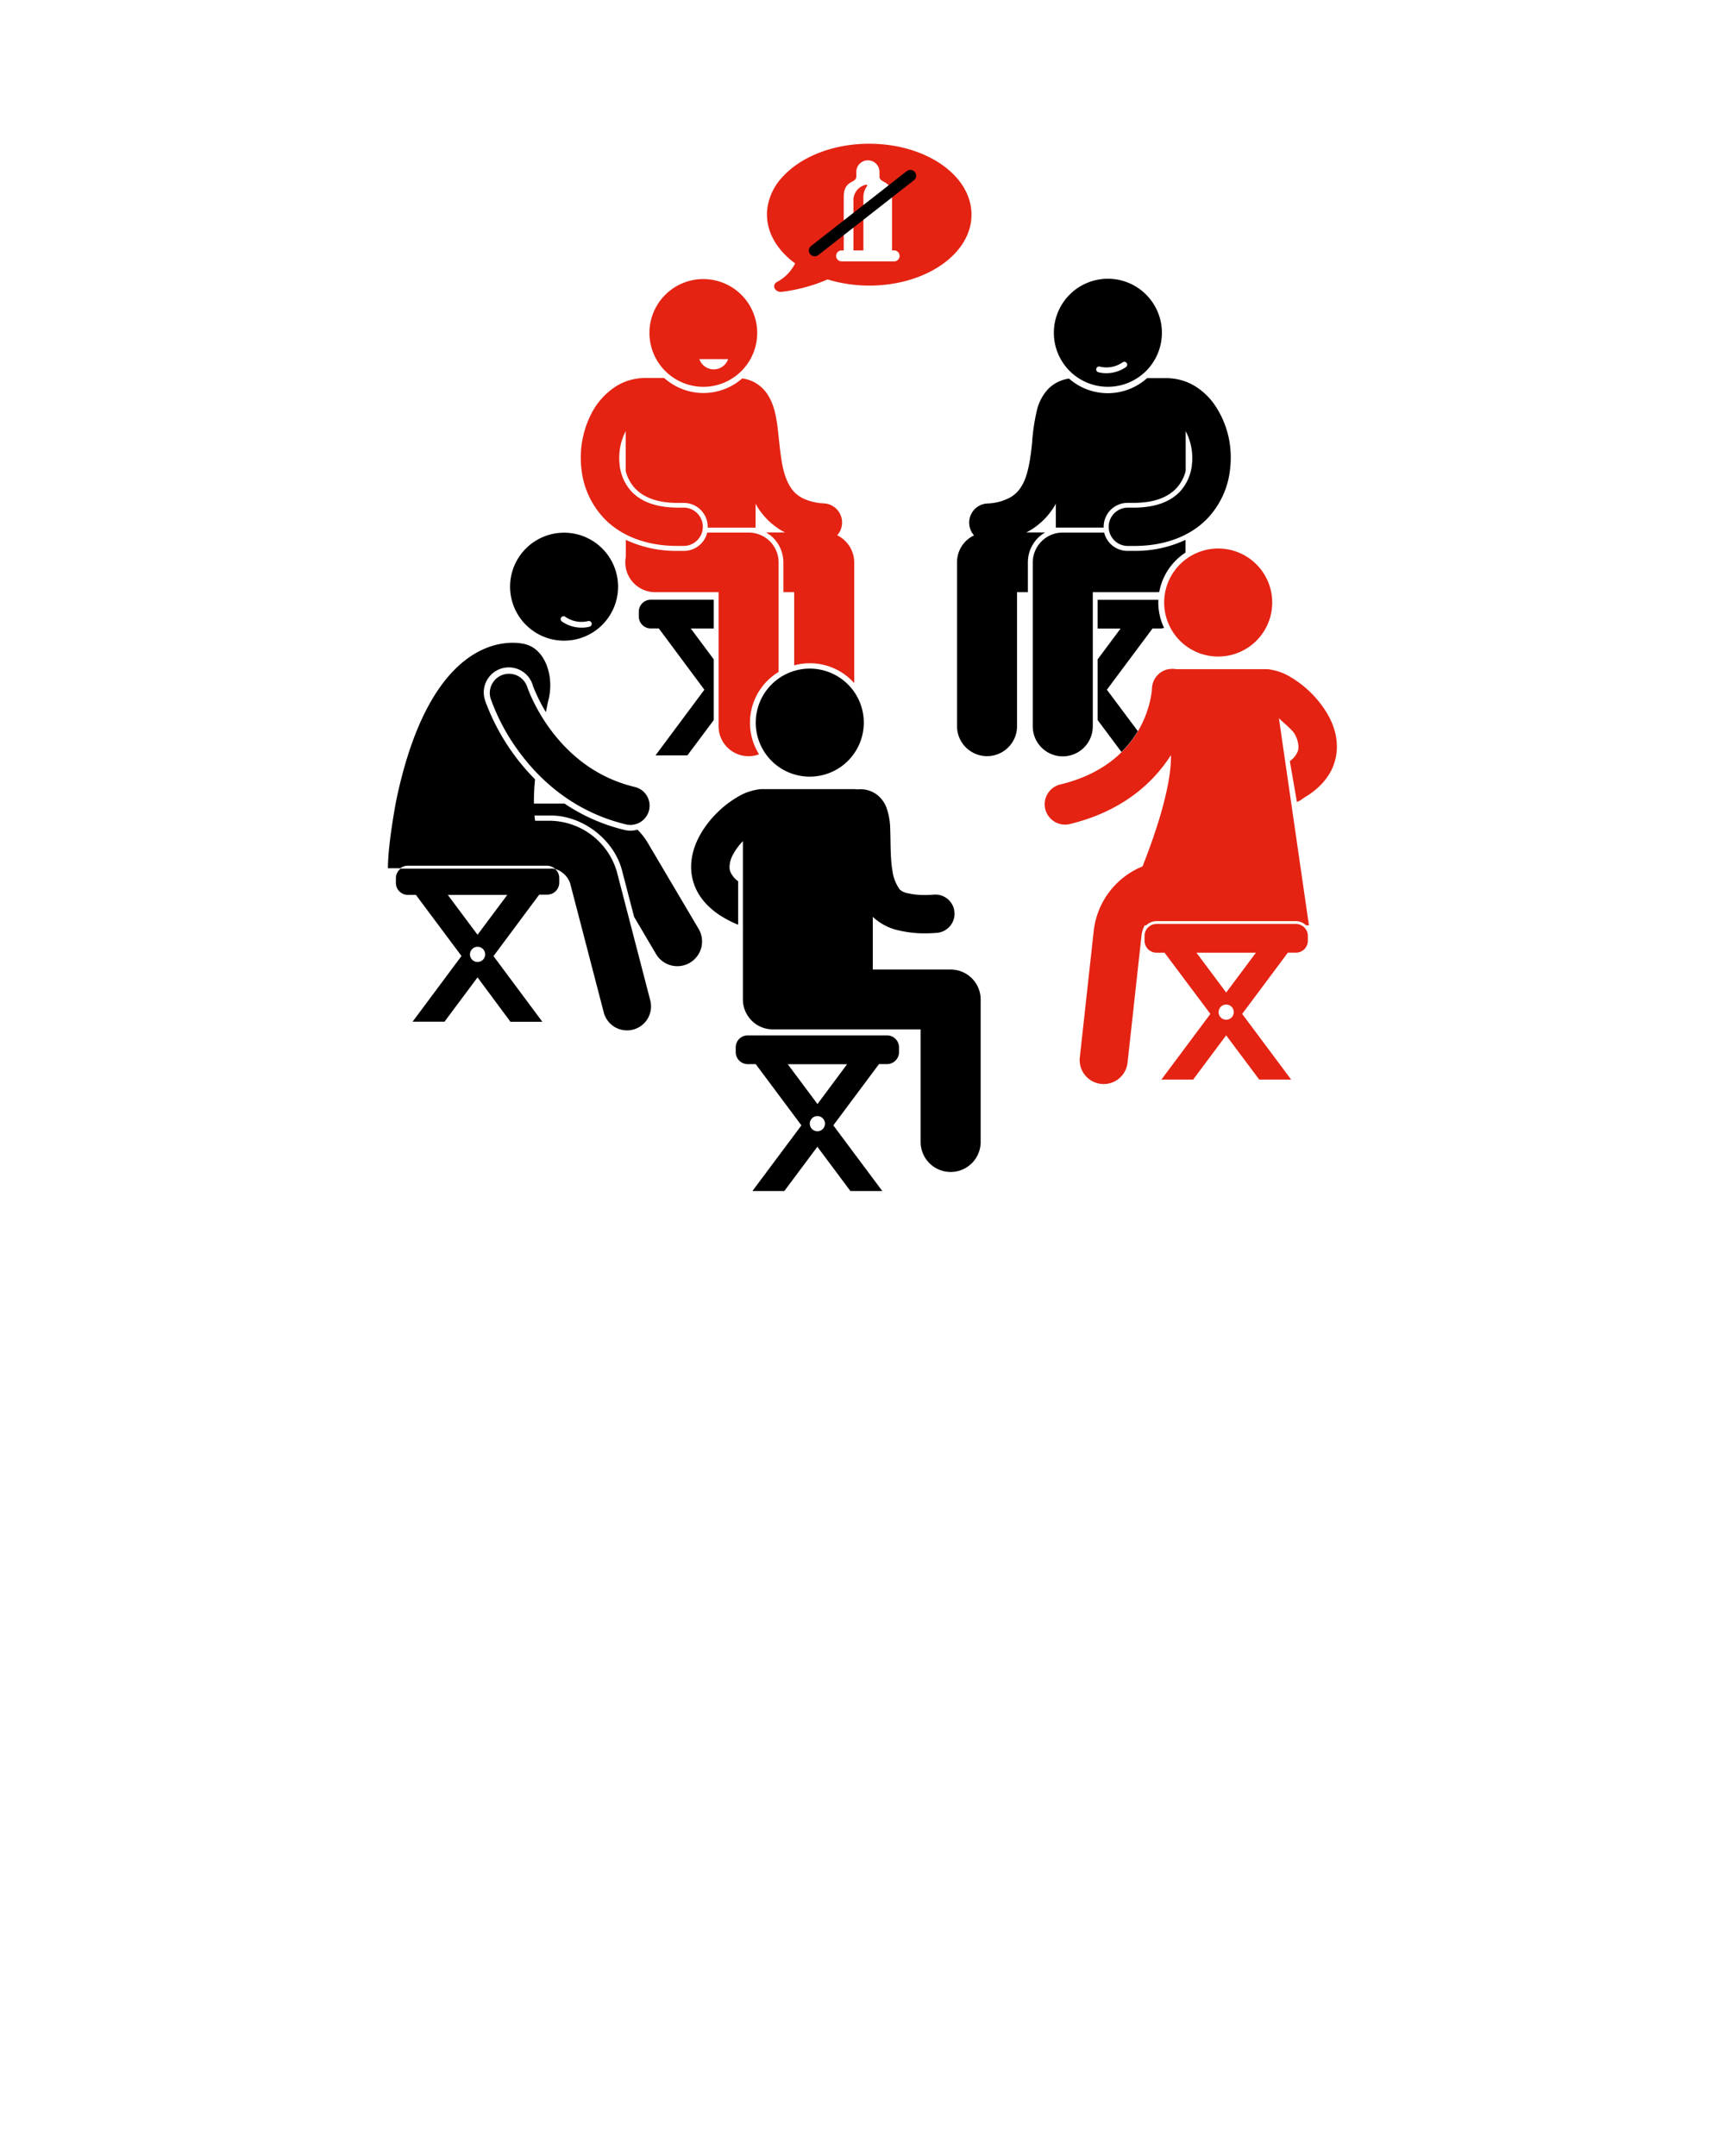
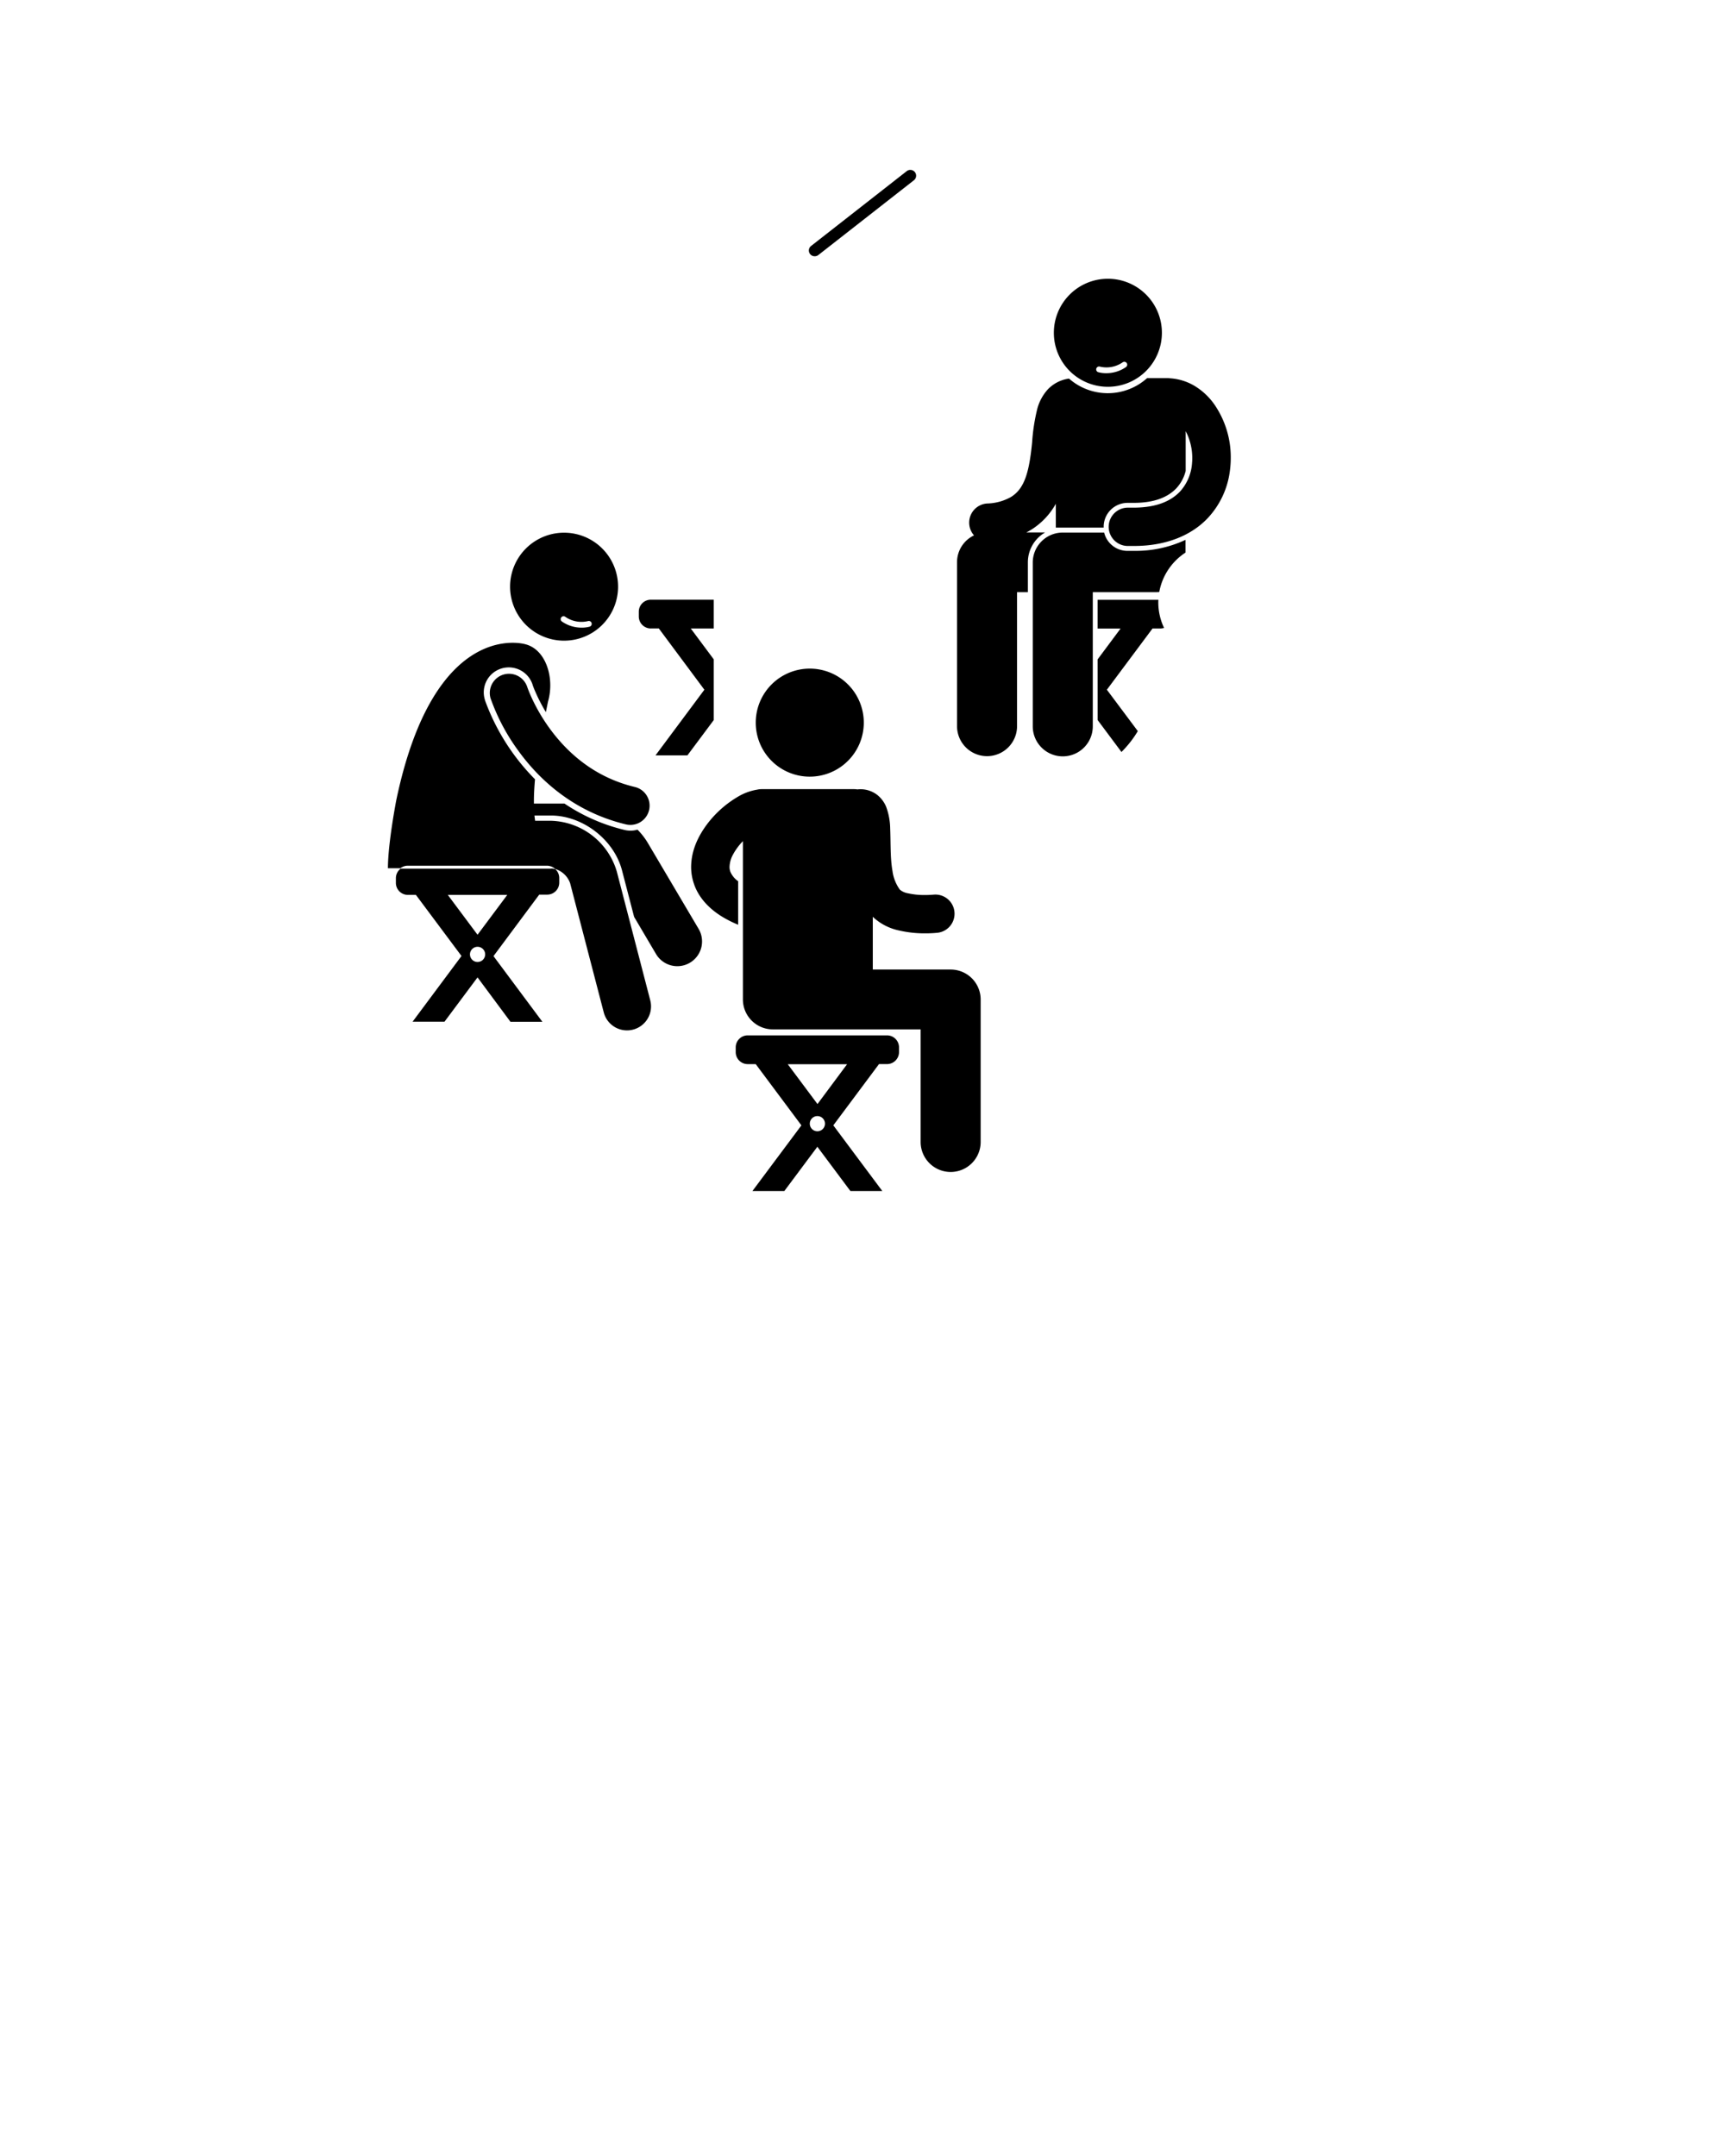
<svg xmlns="http://www.w3.org/2000/svg" width="600" height="750" viewBox="0 0 600 750">
  <defs>
    <style>.a{fill:#e42313;}</style>
  </defs>
  <title>Satzanfaenge-vervollstaendigen-w</title>
-   <path class="a" d="M244.68,134.56a18.74,18.74,0,1,0-18.79-18.74A18.77,18.77,0,0,0,244.68,134.56Zm8.58-9.63a5.29,5.29,0,0,1-10,0Zm14.5,63.34a10.47,10.47,0,0,1,3.06,7.36v38.13a20.63,20.63,0,0,0-6.8,28.63,10.42,10.42,0,0,1-14.08-9.75V206h-22a10.38,10.38,0,0,1-10.26-12.33V187.8a41,41,0,0,0,17.92,3.83h.22q1.16,0,2.38,0a8.33,8.33,0,0,0,7.79-6.37h14.43A10.53,10.53,0,0,1,267.75,188.27Zm137.17,21.38a18.79,18.79,0,1,1,18.79,18.74A18.77,18.77,0,0,1,404.93,209.65ZM294.06,188.27a10.47,10.47,0,0,1,3.06,7.36v42a20.63,20.63,0,0,0-20.88-6.17V206h-3.76V195.63a12.13,12.13,0,0,0-3.55-8.54,12,12,0,0,0-2.47-1.87h6.6c-.72-.37-1.43-.76-2.1-1.19-.24-.15-.46-.32-.68-.47a24.55,24.55,0,0,1-7.47-8.31v8.31H246.16c0-.2,0-.41,0-.61a8.32,8.32,0,0,0-8.34-8h-.33c-.59,0-1.16,0-1.71,0-6.74,0-11.6-1.68-14.83-5a13.8,13.8,0,0,1-3.32-6.12V150a20.09,20.09,0,0,0-2.24,8.93h0c0,.12,0,.25,0,.38,0,.52,0,1,.06,1.55a16.37,16.37,0,0,0,4.29,10.22c2.94,3,7.61,5.46,16,5.51.58,0,1.18,0,1.79,0a6.66,6.66,0,1,1,.53,13.32q-1.18,0-2.31,0h-.21c-11,0-19.82-3.67-25.48-9.65a29.37,29.37,0,0,1-7.75-16.52,33.37,33.37,0,0,1-.3-4.45c0-.2,0-.41,0-.62v0a33.52,33.52,0,0,1,3.3-14,24.52,24.52,0,0,1,9.34-10.52,19,19,0,0,1,8.57-2.62,6.33,6.33,0,0,1,.85-.06H231a20.45,20.45,0,0,0,27.16.17,12.62,12.62,0,0,1,4.58,1.54,12.84,12.84,0,0,1,4.54,4.52c2,3.4,2.56,6.74,3.07,10.09.87,6.66,1.16,13.84,3.12,18.73,1.33,3.28,2.86,5.3,5.77,6.82a19,19,0,0,0,7.4,1.77,6.66,6.66,0,0,1,4.56,11.09A10.42,10.42,0,0,1,294.06,188.27ZM302.31,50c-12.56,0-23.6,4.52-29.92,11.33a19.82,19.82,0,0,0-5.61,12.3c0,.34,0,.69,0,1,0,6.58,3.74,12.55,9.79,17a14.91,14.91,0,0,1-6.22,6.41,1.72,1.72,0,0,0-.94,2.22,2.35,2.35,0,0,0,2.2,1.27h.25a58.09,58.09,0,0,0,15-3.9l1-.43A47.33,47.33,0,0,0,294,98.65a49.9,49.9,0,0,0,8.34.7c19.64,0,35.57-11,35.57-24.68S322,50,302.31,50ZM311,90.93H292.74a1.91,1.91,0,1,1,0-3.82h.74V68.64c0-3,.83-4.39,3-5.5.82-.41,1.36-1,1.36-1.64s0-1.69,0-1.69a4,4,0,0,1,8.07,0s0,1,0,1.69.53,1.23,1.36,1.64c2.2,1.11,3,2.5,3,5.5V87.11H311a1.91,1.91,0,1,1,0,3.82Zm-9.57-26a6.83,6.83,0,0,0-1.12,4.27V87.11h-3.46V69.83a5.45,5.45,0,0,1,3.6-5.34C301.46,64.07,301.89,64.26,301.47,64.9ZM450.72,321.41H402.28a4.17,4.17,0,0,0-4.18,4.17v1.67a4.17,4.17,0,0,0,4.18,4.16h2.78L421,352.71l-8.2,11-8.84,11.85H415l8.84-11.85,2.65-3.55,2.65,3.55L438,375.55h11.1l-8.87-11.89-8.17-10.95,15.66-21,.23-.31h2.78a4.17,4.17,0,0,0,4.18-4.16v-1.67A4.17,4.17,0,0,0,450.72,321.41ZM426.5,354.73a2.64,2.64,0,1,1,2.64-2.64A2.64,2.64,0,0,1,426.5,354.73Zm0-9.46-10.34-13.86h20.68Zm38.5-85.5a18.09,18.09,0,0,1-1.14,6.34c0,.09-.05.18-.09.27h0c-1.67,4.33-5.09,8.05-9.76,10.86-1.62,1-1,.93-2.91,1.74l-2.46-14.21a7.75,7.75,0,0,0,2.68-3.22h0a4.78,4.78,0,0,0,.32-1.77,9.57,9.57,0,0,0-1.27-4.35c-.8-1.55-4.16-4.17-5.53-5.6l10.44,72.06h-1a5.16,5.16,0,0,0-3.59-1.46H402.28a5.16,5.16,0,0,0-3.59,1.46h-.52a9.41,9.41,0,0,0-1.11,3.46l-4.88,44.38a8.35,8.35,0,0,1-16.6-1.82l4.88-44.38a27.53,27.53,0,0,1,16.95-22.14c4.94-12.56,10.05-28.19,9.88-38.73-6.34,10-17.29,19.65-35.17,24a7.08,7.08,0,1,1-3.33-13.77c30.37-7.31,31.85-32.36,31.9-33.42a7.06,7.06,0,0,1,5.49-6.64v0h.17a7.21,7.21,0,0,1,1.67-.16,7.06,7.06,0,0,1,1,.11h31.5a6.41,6.41,0,0,1,1.47.17,19,19,0,0,1,6.78,2.5,36.77,36.77,0,0,1,10.64,9.47C462.43,248.89,465,253.87,465,259.77Z" />
  <path d="M262.87,251.43a18.79,18.79,0,1,1,18.79,18.74A18.77,18.77,0,0,1,262.87,251.43Zm-36.5-32.82h2.78L245,239.93l-17,22.84h11.1l9.16-12.28V229.36l-8-10.74h8v-10H226.36a4.17,4.17,0,0,0-4.17,4.16v1.67A4.17,4.17,0,0,0,226.36,218.62Zm-1.09,74.54a23.87,23.87,0,0,0-3.54-4.54,8.67,8.67,0,0,1-4.48.11,64.1,64.1,0,0,1-20.91-9.18H185.71c0-.59,0-.92,0-.92,0-2.49.16-5,.38-7.53a75.64,75.64,0,0,1-17.42-27.54l0-.08a8.68,8.68,0,0,1,5.68-10.9,8.7,8.7,0,0,1,10.91,5.64l0,.05v0l0,0,0,0c.05.16.15.41.27.74.38,1,.83,2,1.34,3.12a61.17,61.17,0,0,0,3,5.61c.25-1.25.5-2.46.73-3.62,2.4-8.29-.74-18.21-7.87-20,0,0-31.52-9.54-44.88,54.18,0,0-2.92,15-2.92,23.74h4.34a4.14,4.14,0,0,1,2.54-.88h48.44a4.16,4.16,0,0,1,2.84,1.12,8,8,0,0,1,5.21,4.95L210,352.17A8.35,8.35,0,0,0,226.18,348L215.4,306.5l-.86-3.31a24.58,24.58,0,0,0-22.89-17.67h-5.52c-.1-.64-.17-1.26-.23-1.83h5.68c11.11,0,22,8.4,24.78,19.12l4.2,16.14,7.62,12.92A8.58,8.58,0,1,0,243,323.13Zm156.5-42.68,8.29,11.12a36.28,36.28,0,0,0,5.69-7.26L385,239.93l15.89-21.31h2.78a4.14,4.14,0,0,0,1.22-.2,20.56,20.56,0,0,1-2-8.77c0-.35,0-.68.05-1H381.77v10h8l-8,10.74ZM366.56,115.81a18.79,18.79,0,1,1,18.79,18.74A18.77,18.77,0,0,1,366.56,115.81ZM382,129.47a10.33,10.33,0,0,0,2.81.35,11.94,11.94,0,0,0,6.83-2.13,1,1,0,0,0-1.14-1.66,9.82,9.82,0,0,1-7.91,1.51,1,1,0,0,0-.59,1.93ZM191.41,253.71a63.54,63.54,0,0,1-6.31-10.6c-.65-1.39-1.1-2.51-1.39-3.25-.14-.37-.24-.65-.3-.82l-.06-.18h0a6.68,6.68,0,0,0-12.74,4,70.57,70.57,0,0,0,10,18.74c7.13,9.72,19,20.82,37.08,25.17a6.67,6.67,0,1,0,3.14-13C206.64,270.38,197.36,261.76,191.41,253.71Zm92-164.57a2,2,0,0,0,1.24-.43l33.23-26a2,2,0,1,0-2.49-3.18l-33.23,26a2,2,0,0,0,1.25,3.61Zm-91.74,213a5.31,5.31,0,0,1,1.51.24,4.14,4.14,0,0,1,1.34,3v1.67a4.17,4.17,0,0,1-4.18,4.16h-2.78L171.65,332.6l17,22.84h-11.1L166.1,340l-11.48,15.4h-11.1l17-22.84L144.66,311.3h-2.78a4.17,4.17,0,0,1-4.18-4.16v-1.67a4.14,4.14,0,0,1,1.63-3.28h52.31ZM168.75,332a2.64,2.64,0,1,0-2.65,2.64A2.64,2.64,0,0,0,168.75,332Zm7.69-20.69H155.76l10.34,13.86ZM312.7,364.37V366a4.17,4.17,0,0,1-4.18,4.16h-2.78l-15.89,21.31,8.2,11,8.84,11.85h-11.1l-8.84-11.85-2.65-3.55-2.65,3.55-8.84,11.85h-11.1l8.87-11.89,8.17-10.95-15.66-21-.23-.31h-2.78a4.17,4.17,0,0,1-4.18-4.16v-1.67a4.17,4.17,0,0,1,4.18-4.17h48.44A4.17,4.17,0,0,1,312.7,364.37Zm-25.75,26.52a2.64,2.64,0,1,0-2.65,2.64A2.64,2.64,0,0,0,286.95,390.89Zm7.69-20.69H274l10.34,13.86Zm36-32.93H303.58V318.93a18.92,18.92,0,0,0,9.13,4.75,39.18,39.18,0,0,0,9,1,42.9,42.9,0,0,0,4.37-.2,6.66,6.66,0,1,0-1.46-13.25c-.15,0-1.32.12-2.91.12a26.17,26.17,0,0,1-5.83-.59,6,6,0,0,1-2.88-1.27,14.28,14.28,0,0,1-2.58-6.57c-.79-4.35-.59-9.72-.79-14.59a22.69,22.69,0,0,0-1.38-7.61,10.27,10.27,0,0,0-3.19-4.25,9.52,9.52,0,0,0-5.81-1.92,6.73,6.73,0,0,0-1,.07,6.41,6.41,0,0,0-1.13-.1H264.86a6.45,6.45,0,0,0-1.47.17,19,19,0,0,0-6.78,2.5A36.77,36.77,0,0,0,246,286.63c-3,4-5.56,9-5.61,14.92a18.06,18.06,0,0,0,1.14,6.33c0,.09.06.18.09.27h0c1.67,4.33,5.09,8.05,9.76,10.86a40.21,40.21,0,0,0,5.37,2.68V306.55a7.75,7.75,0,0,1-2.68-3.22h0a4.82,4.82,0,0,1-.32-1.77A9.58,9.58,0,0,1,255,297.2a20.8,20.8,0,0,1,3.4-4.59v55.07a10.42,10.42,0,0,0,10.44,10.41h51.38v39.16a10.44,10.44,0,0,0,20.88,0V347.68a10.43,10.43,0,0,0-10.44-10.41ZM177.9,199.87a18.78,18.78,0,1,1,14,22.5A18.79,18.79,0,0,1,177.9,199.87Zm17.56,16.34a11.94,11.94,0,0,0,6.83,2.13,10.32,10.32,0,0,0,2.81-.35,1,1,0,0,0-.59-1.93,9.81,9.81,0,0,1-7.91-1.51,1,1,0,0,0-1.14,1.66Zm168.1-31H357a23.45,23.45,0,0,0,2.79-1.67,24.89,24.89,0,0,0,7.45-8.29v8.29h16.65c0-.21,0-.41,0-.61a8.32,8.32,0,0,1,8.34-8h.33c.59,0,1.16,0,1.71,0,6.74,0,11.6-1.68,14.83-5a13.79,13.79,0,0,0,3.31-6.12V150c.1.18.19.36.29.55a20.29,20.29,0,0,1,2,8.39h0c0,.12,0,.25,0,.38,0,.52,0,1-.06,1.55a16.36,16.36,0,0,1-4.29,10.22c-2.95,3-7.61,5.46-16,5.51q-.87,0-1.79,0a6.66,6.66,0,1,0-.53,13.32c.79,0,1.56,0,2.32,0h.21c11,0,19.82-3.67,25.48-9.64a29.36,29.36,0,0,0,7.75-16.52,33.24,33.24,0,0,0,.3-4.45c0-.2,0-.41,0-.63a.08.08,0,0,1,0,0h0a32.35,32.35,0,0,0-5.71-18,22.9,22.9,0,0,0-6.93-6.47,19,19,0,0,0-8.56-2.62,6.54,6.54,0,0,0-.85-.06H399a20.45,20.45,0,0,1-27.17.17,12.53,12.53,0,0,0-7.34,3.72,16.36,16.36,0,0,0-3.67,6.69A66.5,66.5,0,0,0,359,153.86c-.57,5.87-1.46,11.54-3.52,15a10.9,10.9,0,0,1-4,4.12,17.79,17.79,0,0,1-8.13,2.17,6.67,6.67,0,0,0-4.56,11.09,10.32,10.32,0,0,0-5.91,9.36v57a10.44,10.44,0,0,0,20.88,0V206h3.76V195.63a12,12,0,0,1,6-10.41Zm16.54,67.42V206h22a10.54,10.54,0,0,0,1.12-.06,20.78,20.78,0,0,1,9.14-13.72V187.8a41,41,0,0,1-17.92,3.83h-.22c-.78,0-1.57,0-2.38,0a8.34,8.34,0,0,1-7.79-6.37H369.66a10.43,10.43,0,0,0-10.44,10.41v57a10.44,10.44,0,0,0,20.88,0Z" />
</svg>